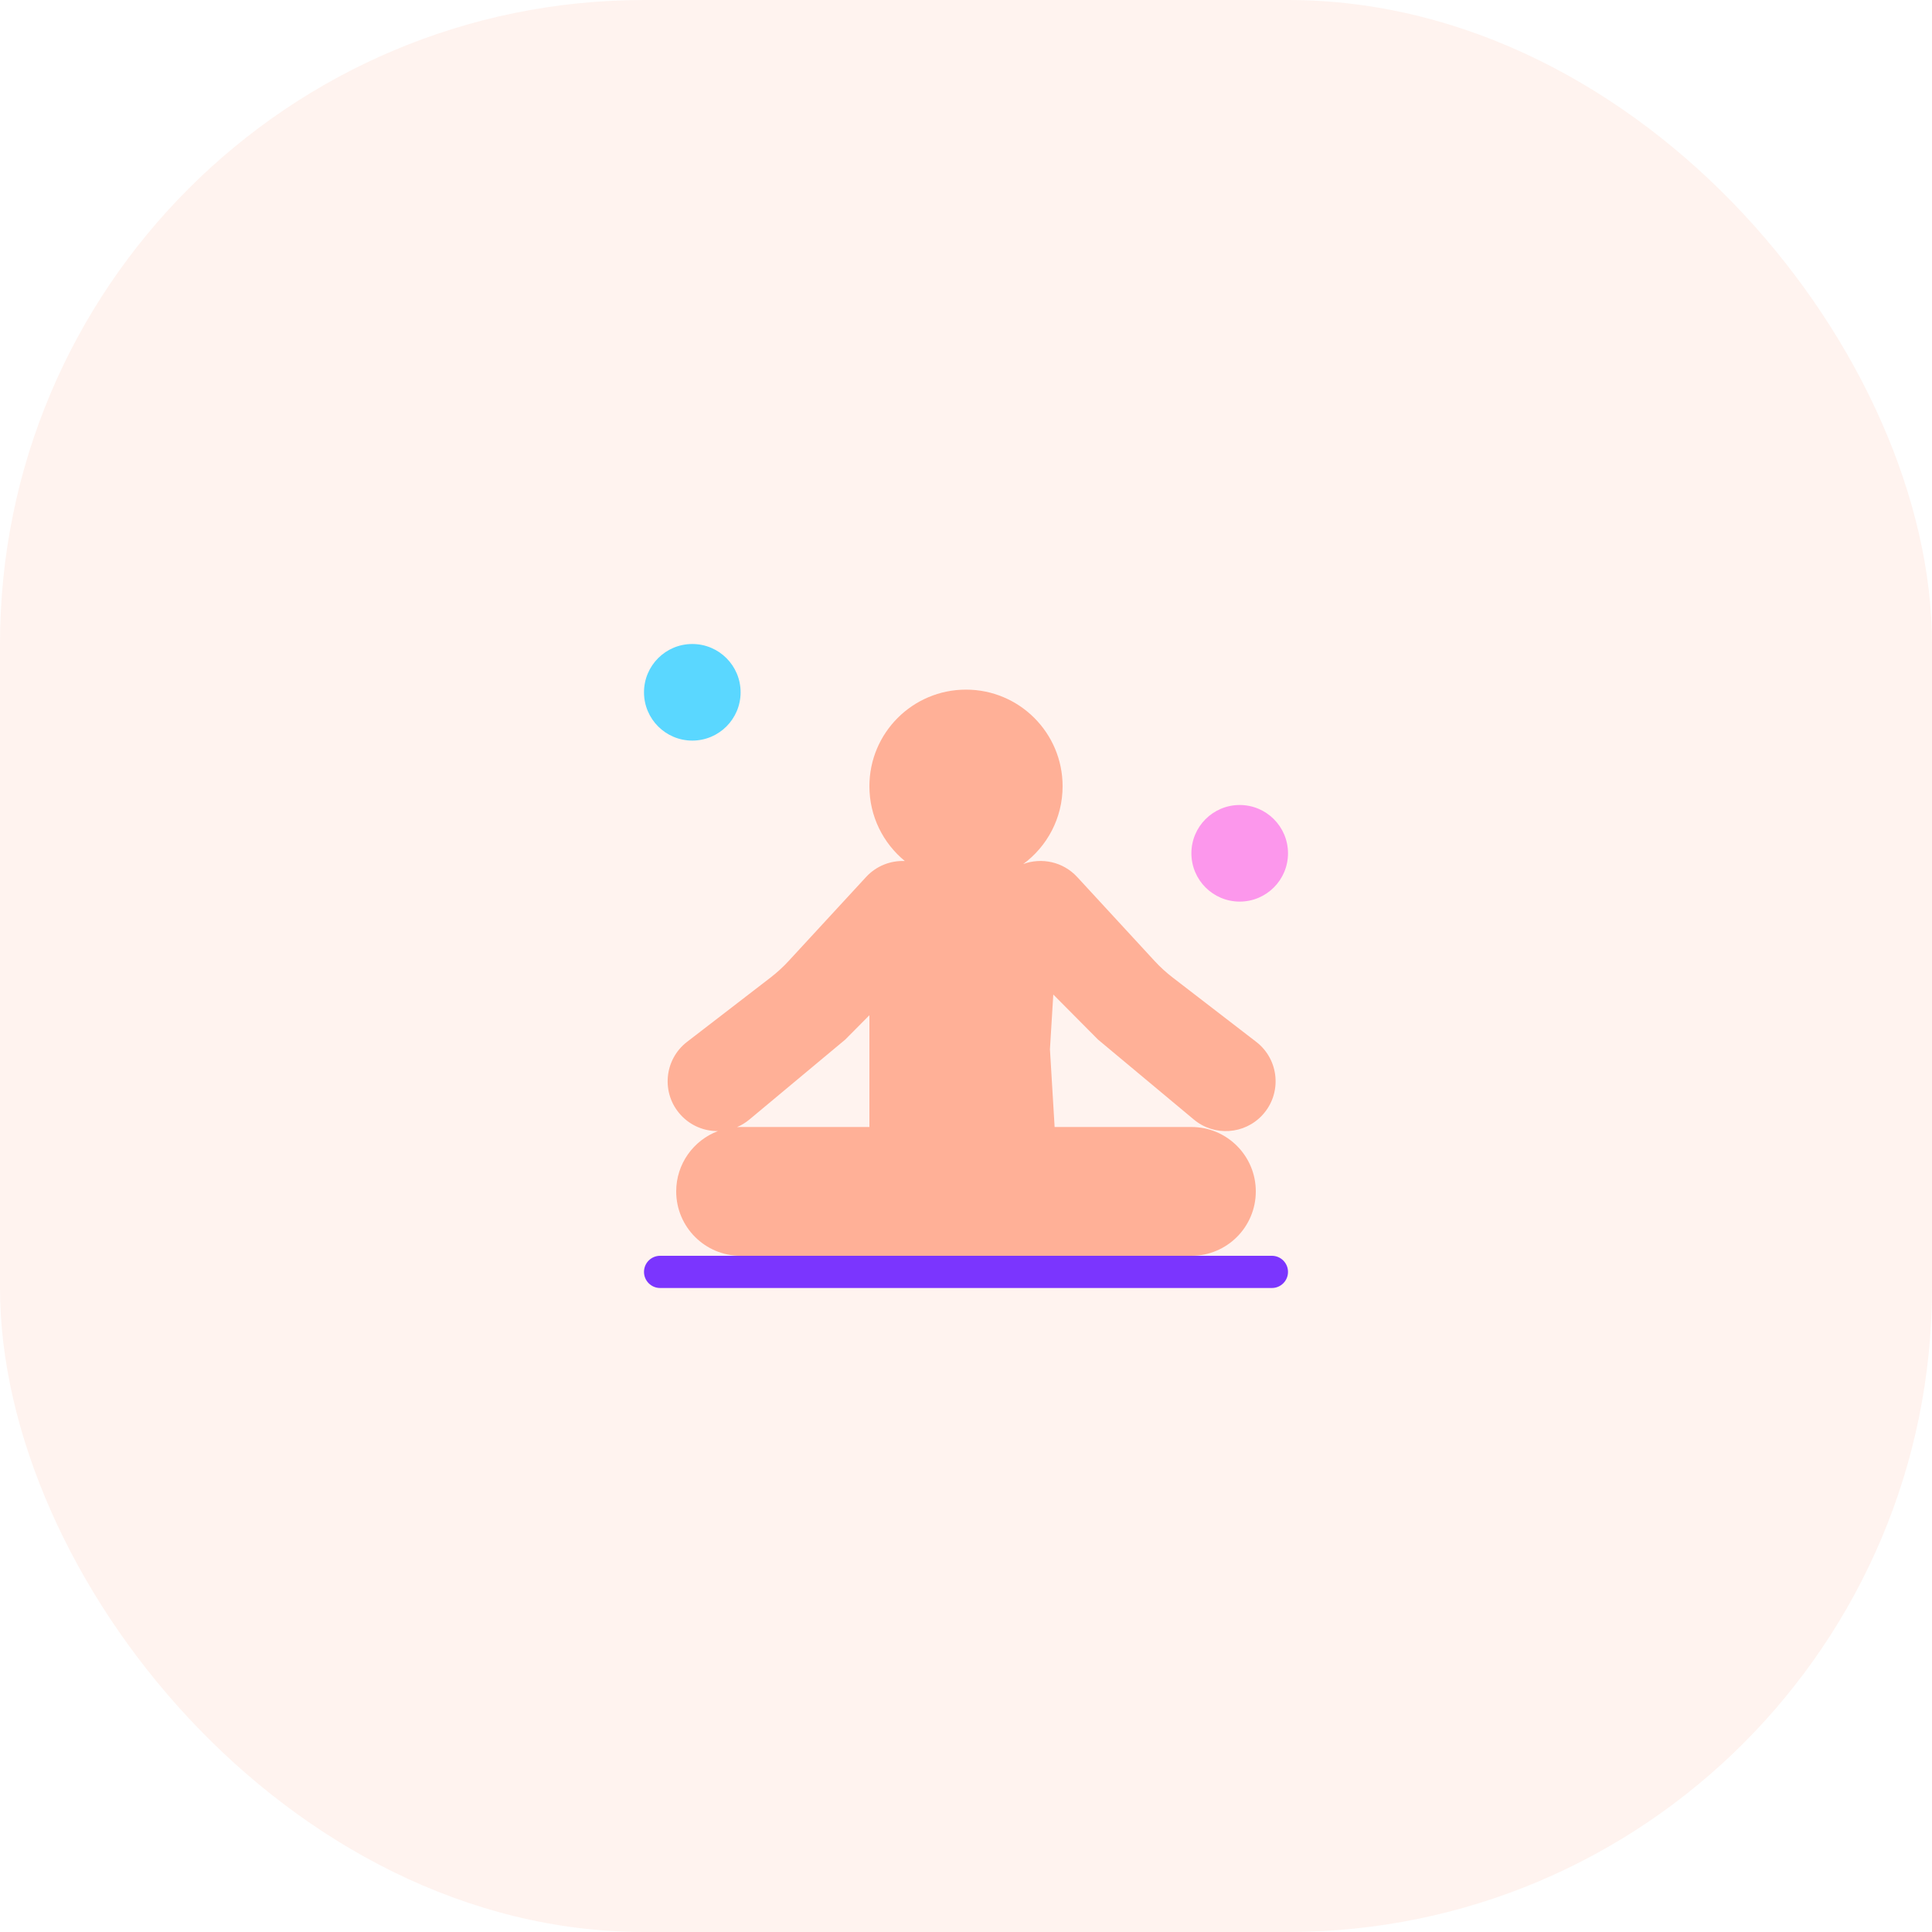
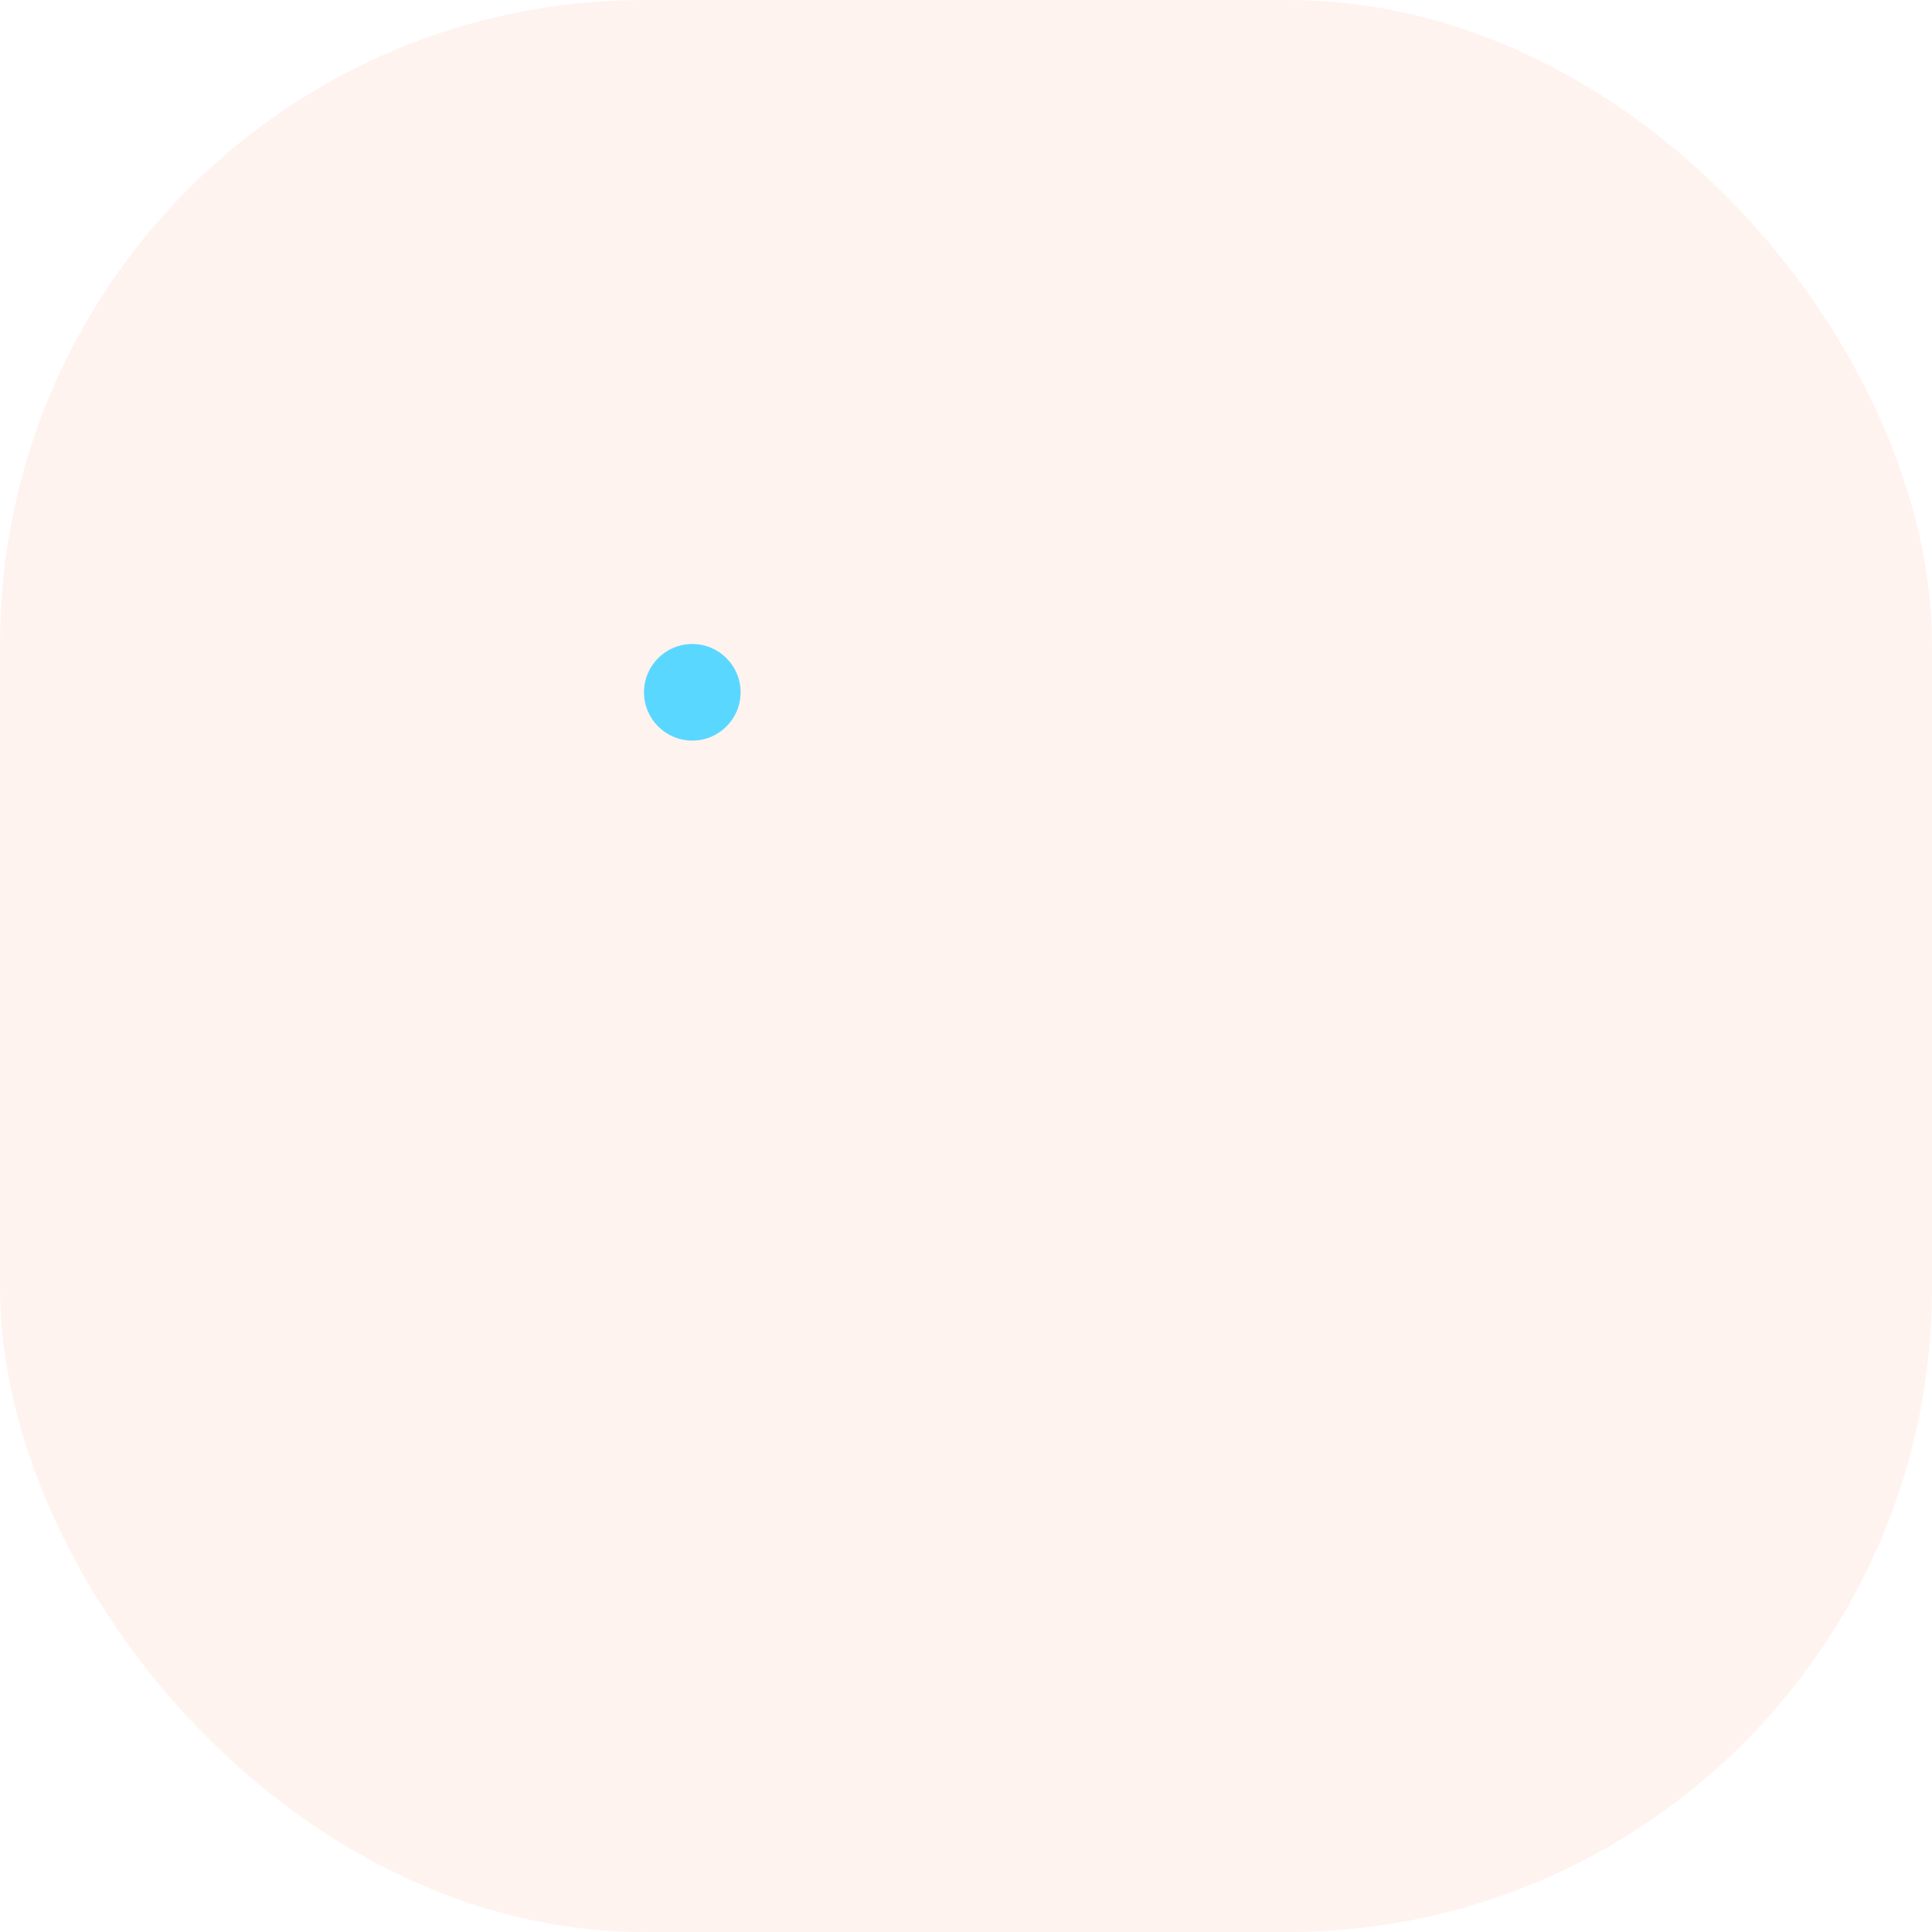
<svg xmlns="http://www.w3.org/2000/svg" width="60" height="60" viewBox="0 0 60 60" fill="none">
  <rect width="60" height="60" rx="20" fill="#FFB097" fill-opacity="0.16" />
  <circle cx="21.5" cy="21.5" r="1.5" fill="#5AD7FF" />
-   <circle cx="38.5" cy="26.5" r="1.5" fill="#FC97EC" />
-   <path fill-rule="evenodd" clip-rule="evenodd" d="M31.777 26.834C32.519 26.288 33 25.409 33 24.417C33 22.76 31.657 21.417 30 21.417C28.343 21.417 27 22.76 27 24.417C27 25.353 27.429 26.189 28.101 26.74C27.663 26.721 27.218 26.887 26.895 27.238L24.495 29.841C24.32 30.031 24.13 30.205 23.926 30.362L21.338 32.355C20.619 32.908 20.528 33.959 21.142 34.627C21.45 34.962 21.873 35.131 22.296 35.127C21.539 35.412 21 36.143 21 37C21 38.105 21.895 39 23 39H29.076C29.34 39.079 29.62 39.121 29.91 39.121C30.201 39.121 30.481 39.079 30.745 39H37C38.105 39 39 38.105 39 37C39 35.895 38.105 35 37 35H32.752L32.607 32.586L32.711 30.886L34.1 32.285L37.077 34.769C37.711 35.297 38.649 35.235 39.207 34.627C39.821 33.959 39.731 32.908 39.012 32.355L36.424 30.362C36.219 30.205 36.029 30.031 35.854 29.841L33.455 27.238C33.014 26.759 32.346 26.624 31.777 26.834ZM23 35C22.963 35 22.927 35.001 22.89 35.003C23.025 34.945 23.154 34.867 23.272 34.769L26.25 32.285L27 31.529V35H23Z" fill="#FFB097" />
-   <path d="M39.5 39C39.776 39 40 39.224 40 39.5V39.5C40 39.776 39.776 40 39.5 40L20.5 40C20.224 40 20 39.776 20 39.5V39.5C20 39.224 20.224 39 20.5 39L39.5 39Z" fill="#7B35FE" />
</svg>